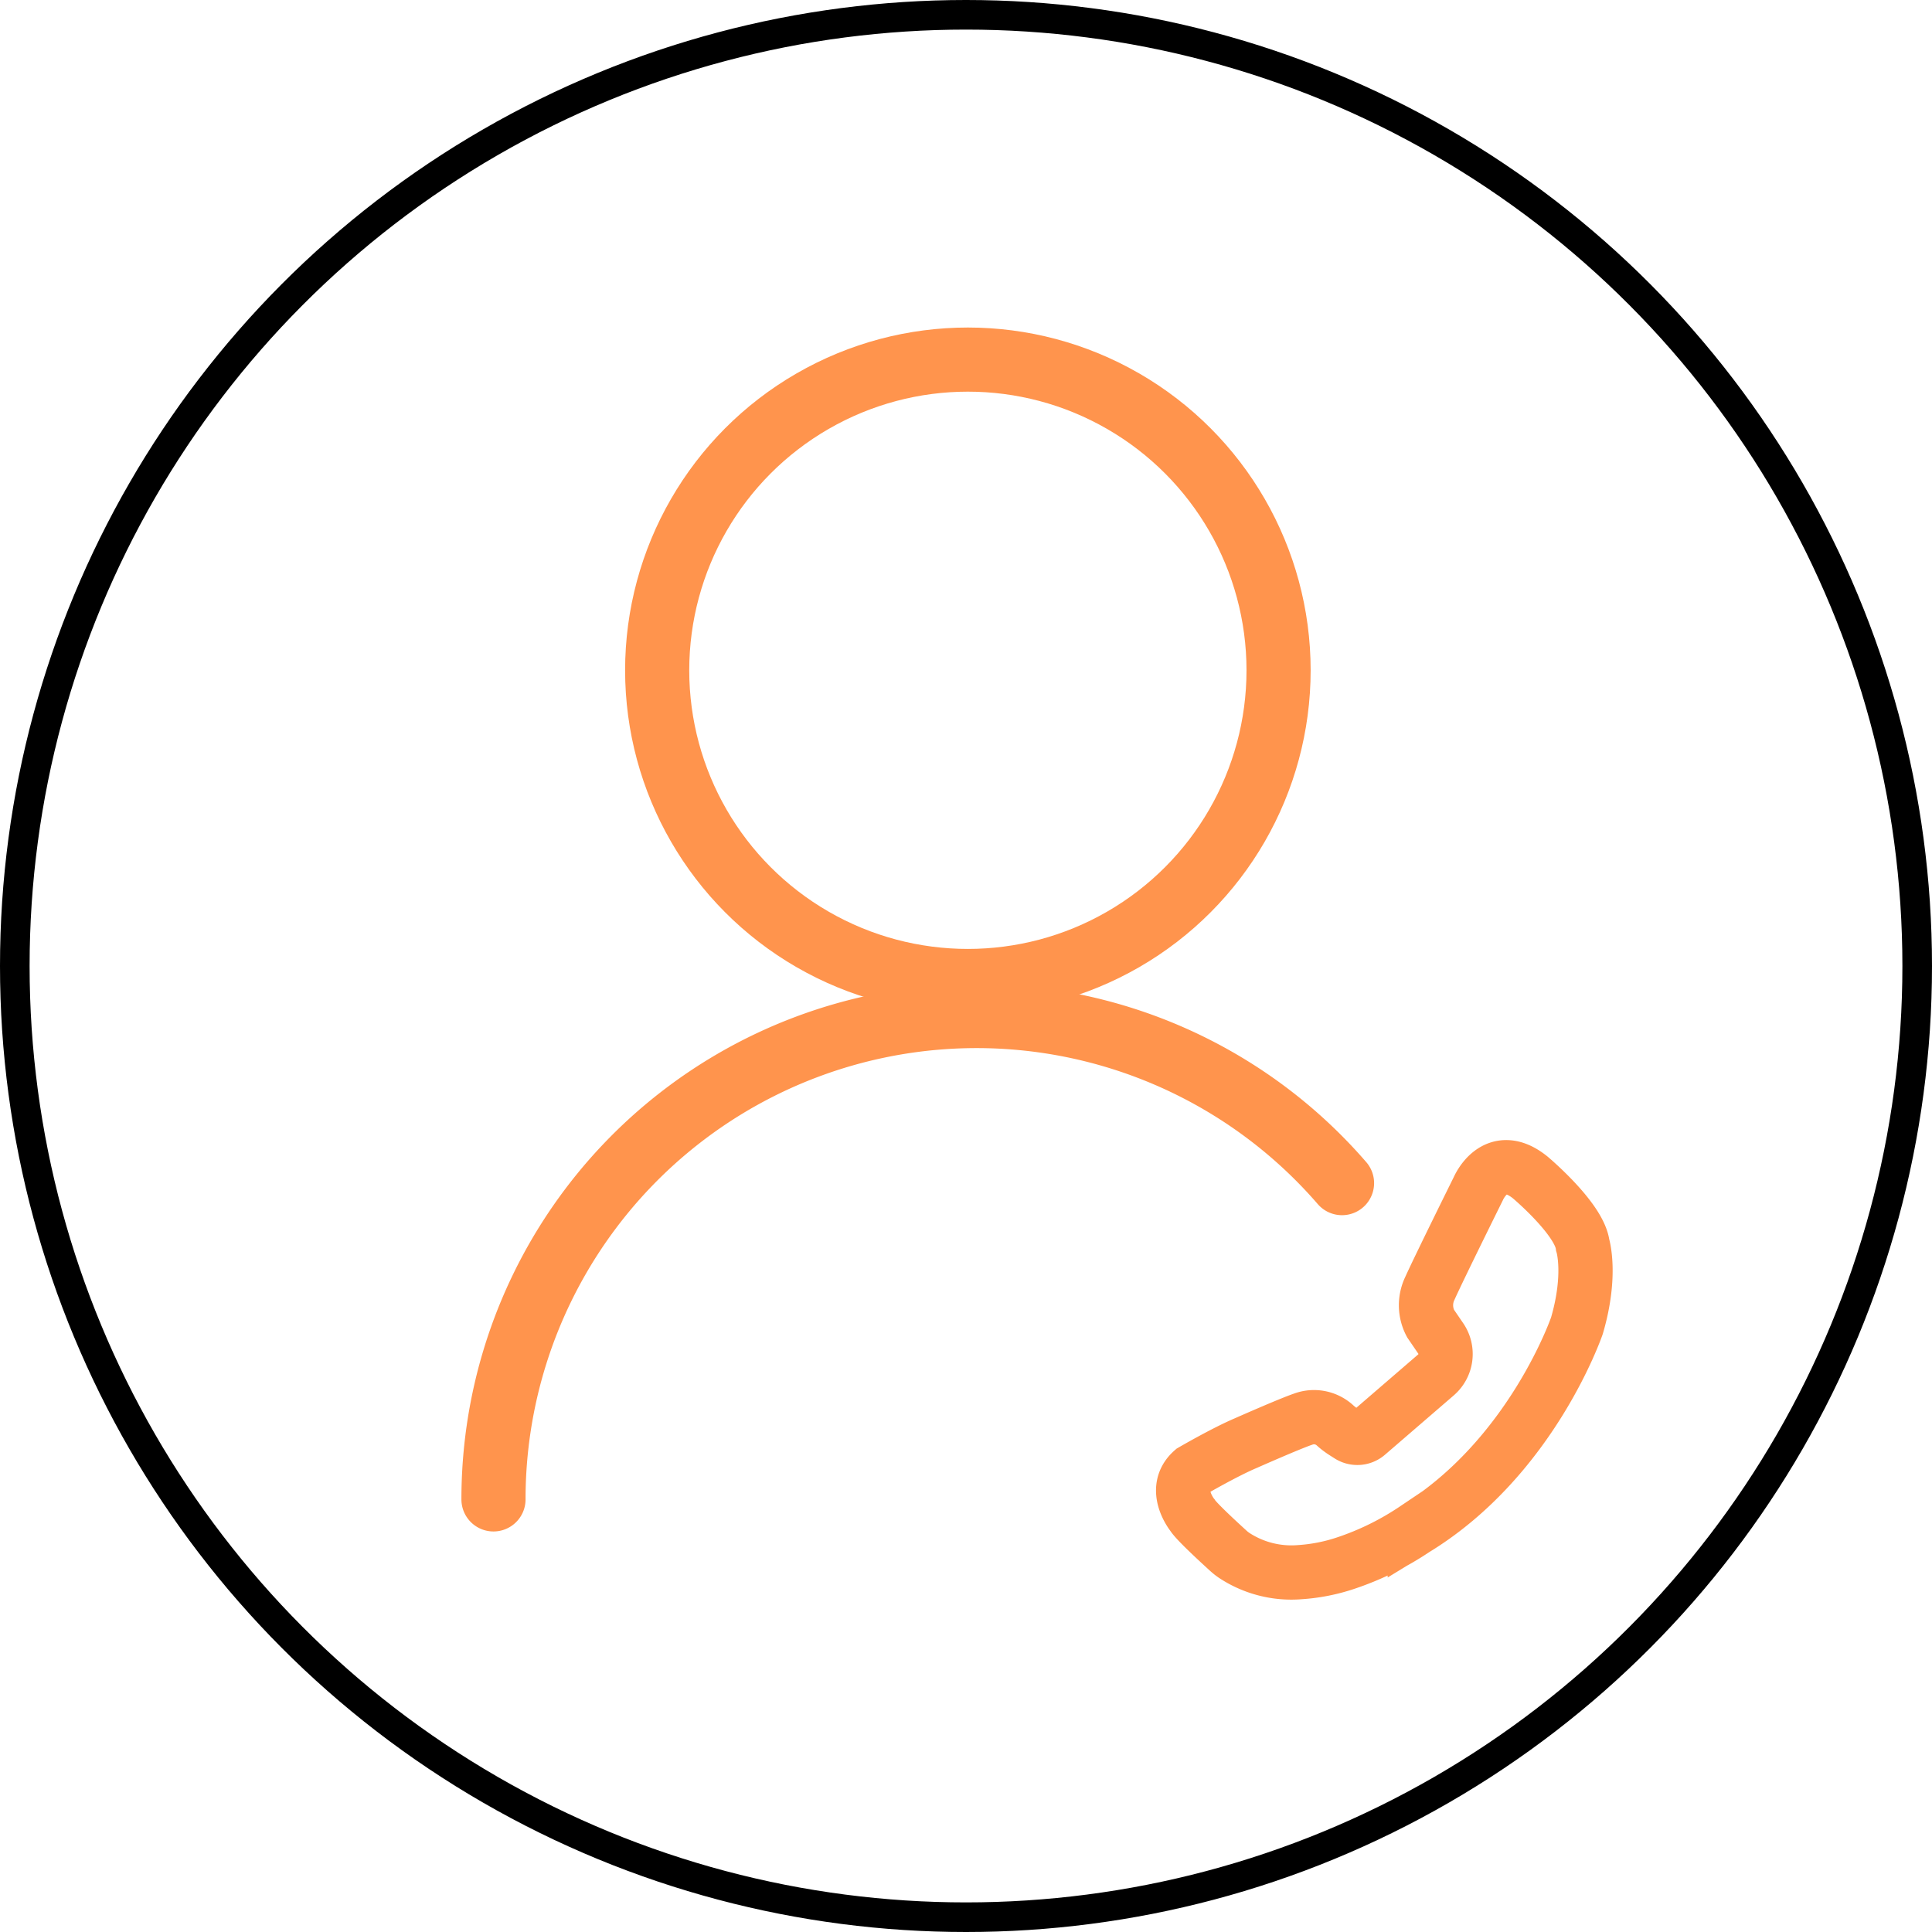
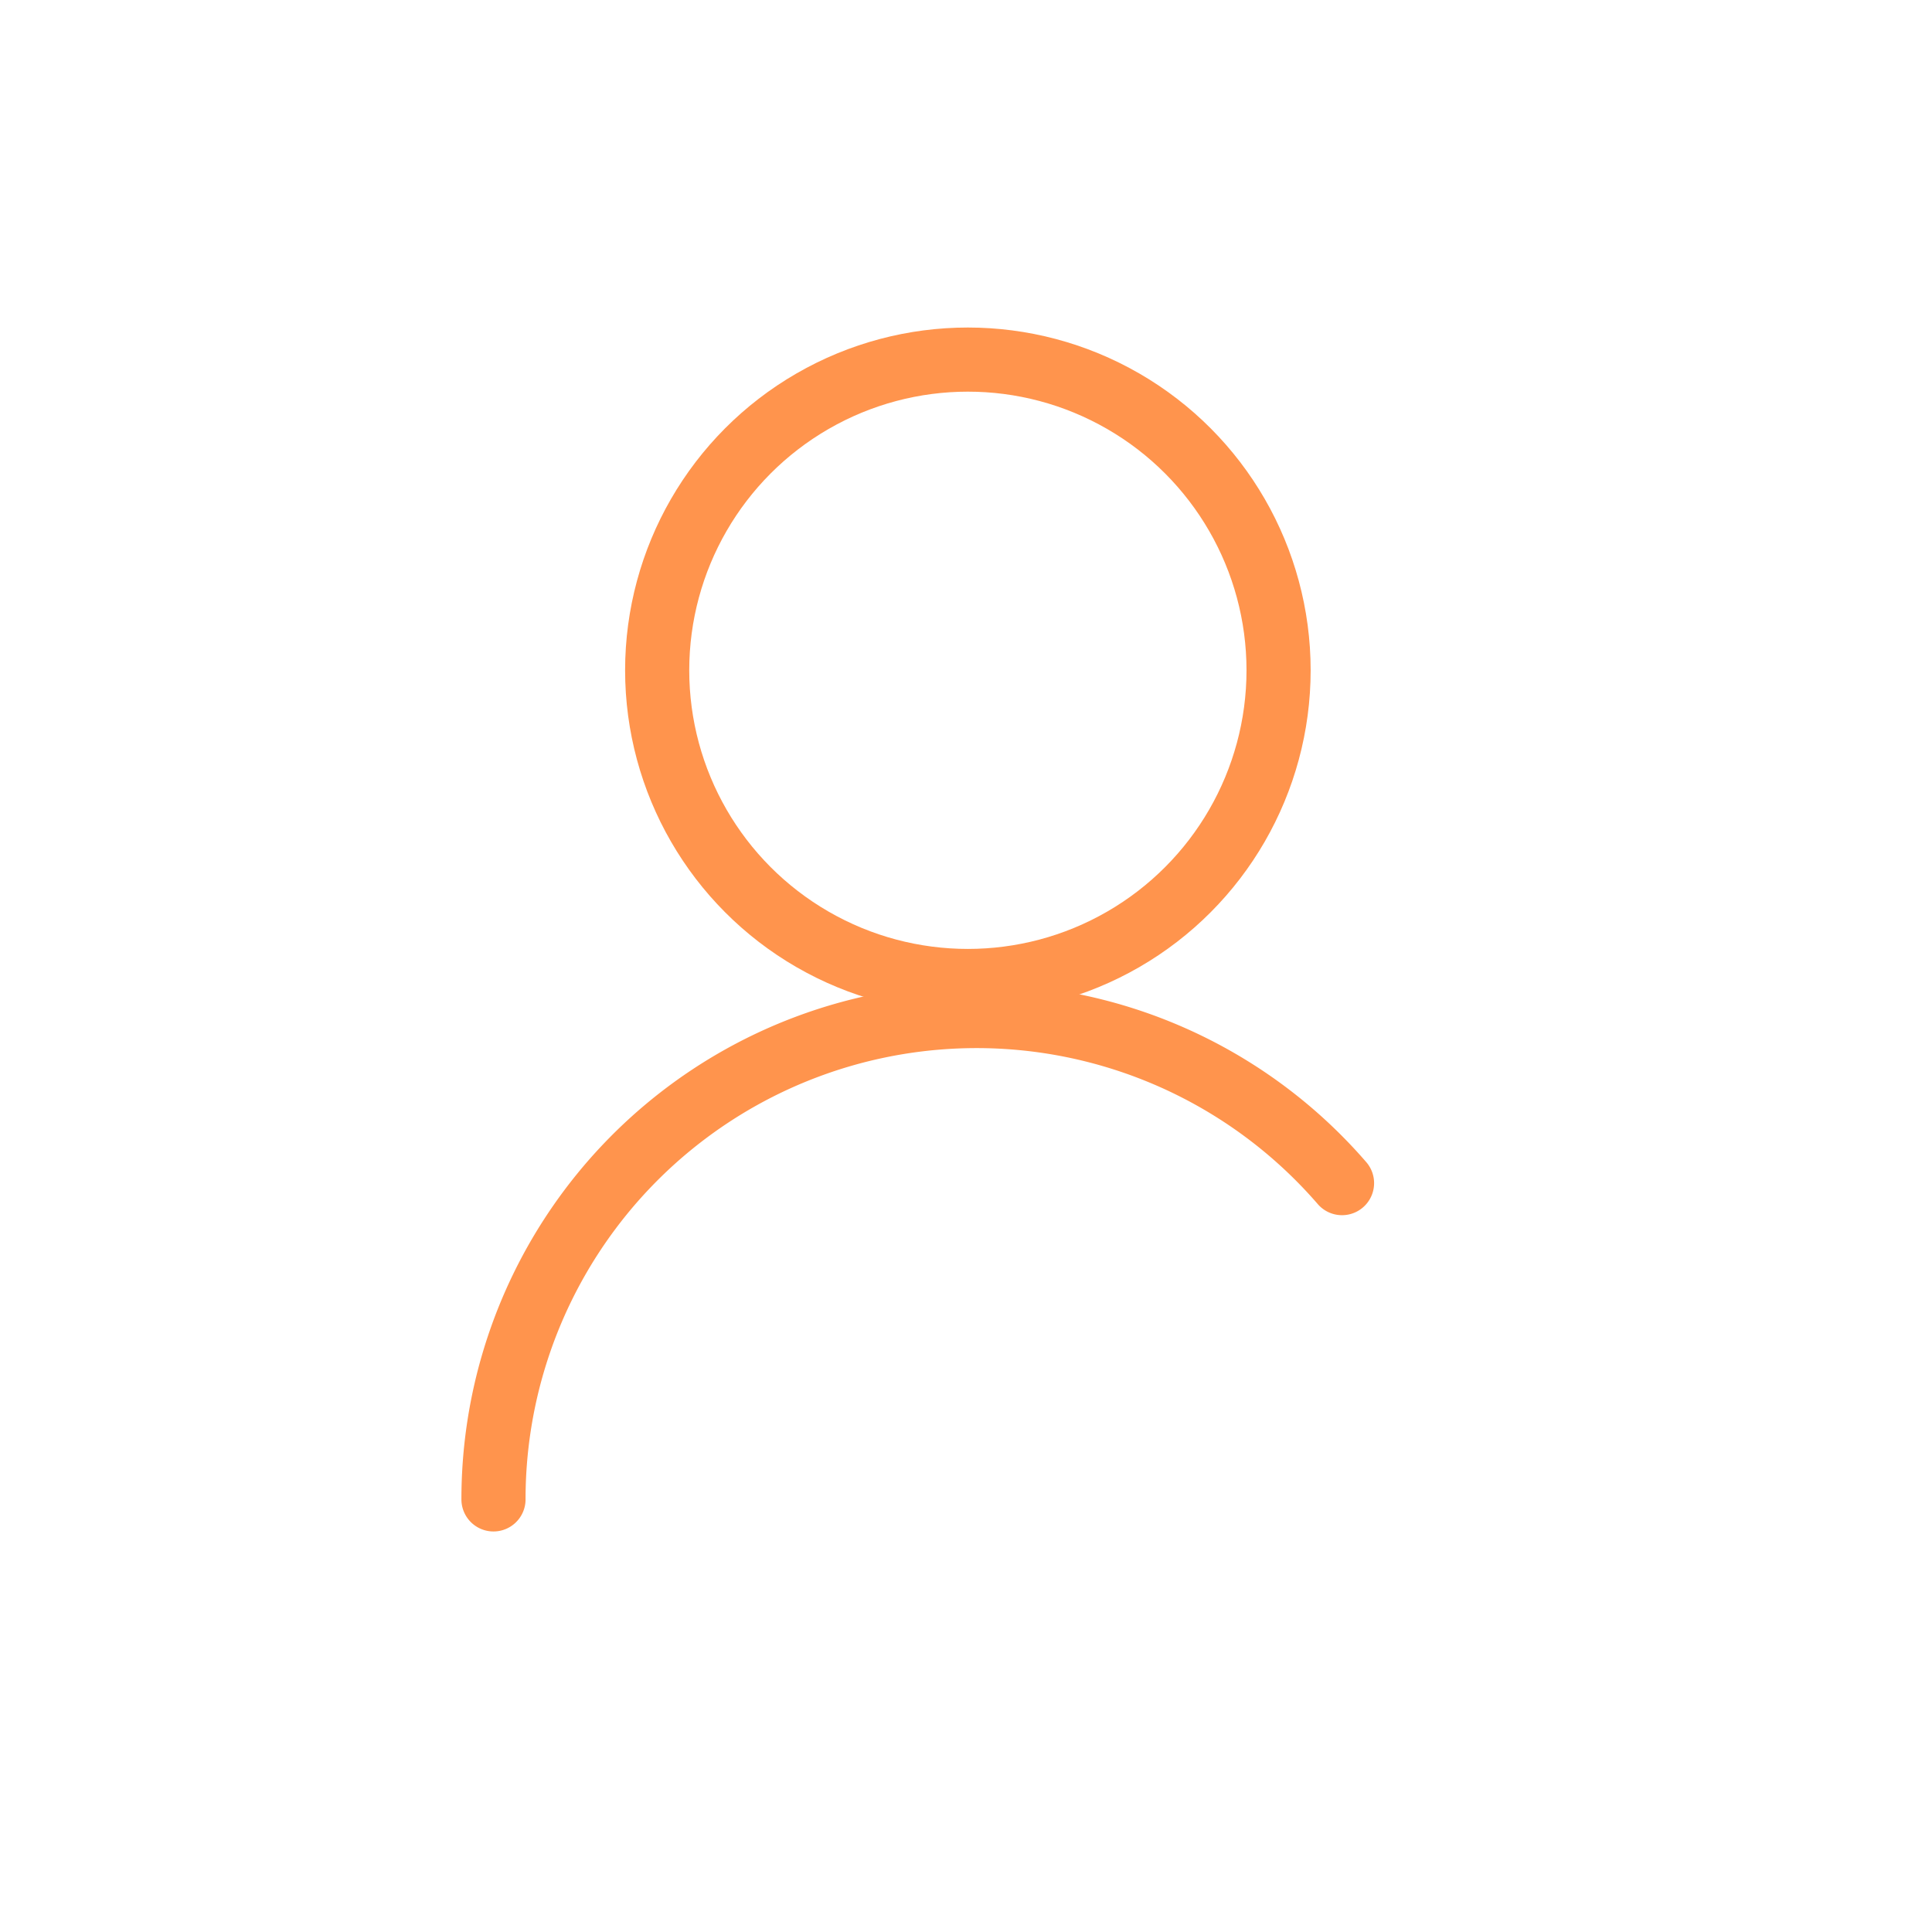
<svg xmlns="http://www.w3.org/2000/svg" id="图层_1" data-name="图层 1" viewBox="0 0 391.62 391.62">
  <defs>
    <style>.cls-1,.cls-2,.cls-3,.cls-4{fill:none;stroke-miterlimit:10;}.cls-1,.cls-2,.cls-3{stroke:#ff944d;}.cls-1,.cls-2{stroke-width:13px;}.cls-2,.cls-3{stroke-linecap:round;}.cls-3{stroke-width:11px;}.cls-4{stroke:#000;stroke-width:6px;}</style>
  </defs>
  <circle class="cls-1" cx="196.19" cy="135.87" r="62.98" />
  <path class="cls-2" d="M3636.1,386a97.93,97.93,0,0,1,172-64.11" transform="translate(-3536.07 -82.07)" />
-   <path class="cls-3" d="M3828.09,353.34l-2.05-3a7.91,7.91,0,0,1-.1-7.19c1.85-4.12,9.78-20.12,9.78-20.12s3.38-8.05,10.53-2.29c0,0,9.94,8.34,10.63,13.69,0,0,1.88,5.94-1.16,16.35,0,0-9.14,26.77-32.87,41.25a58,58,0,0,1-14.13,6.93,36.69,36.69,0,0,1-9.19,1.79,21.1,21.1,0,0,1-13.26-3.38,11,11,0,0,1-1.36-1.09c-1.73-1.58-6.33-5.8-7.12-7.08,0,0-4.26-5.26,0-9,0,0,6.52-3.79,10.79-5.6,0,0,8.78-3.89,11.65-4.87a6.29,6.29,0,0,1,6.38,1.2,13.89,13.89,0,0,0,1.78,1.38l1.16.74a3.08,3.08,0,0,0,3.68-.28l13.91-12A5.58,5.58,0,0,0,3828.09,353.34Z" transform="translate(-3536.07 -82.07)" />
-   <circle class="cls-4" cx="195.81" cy="195.81" r="192.81" />
</svg>